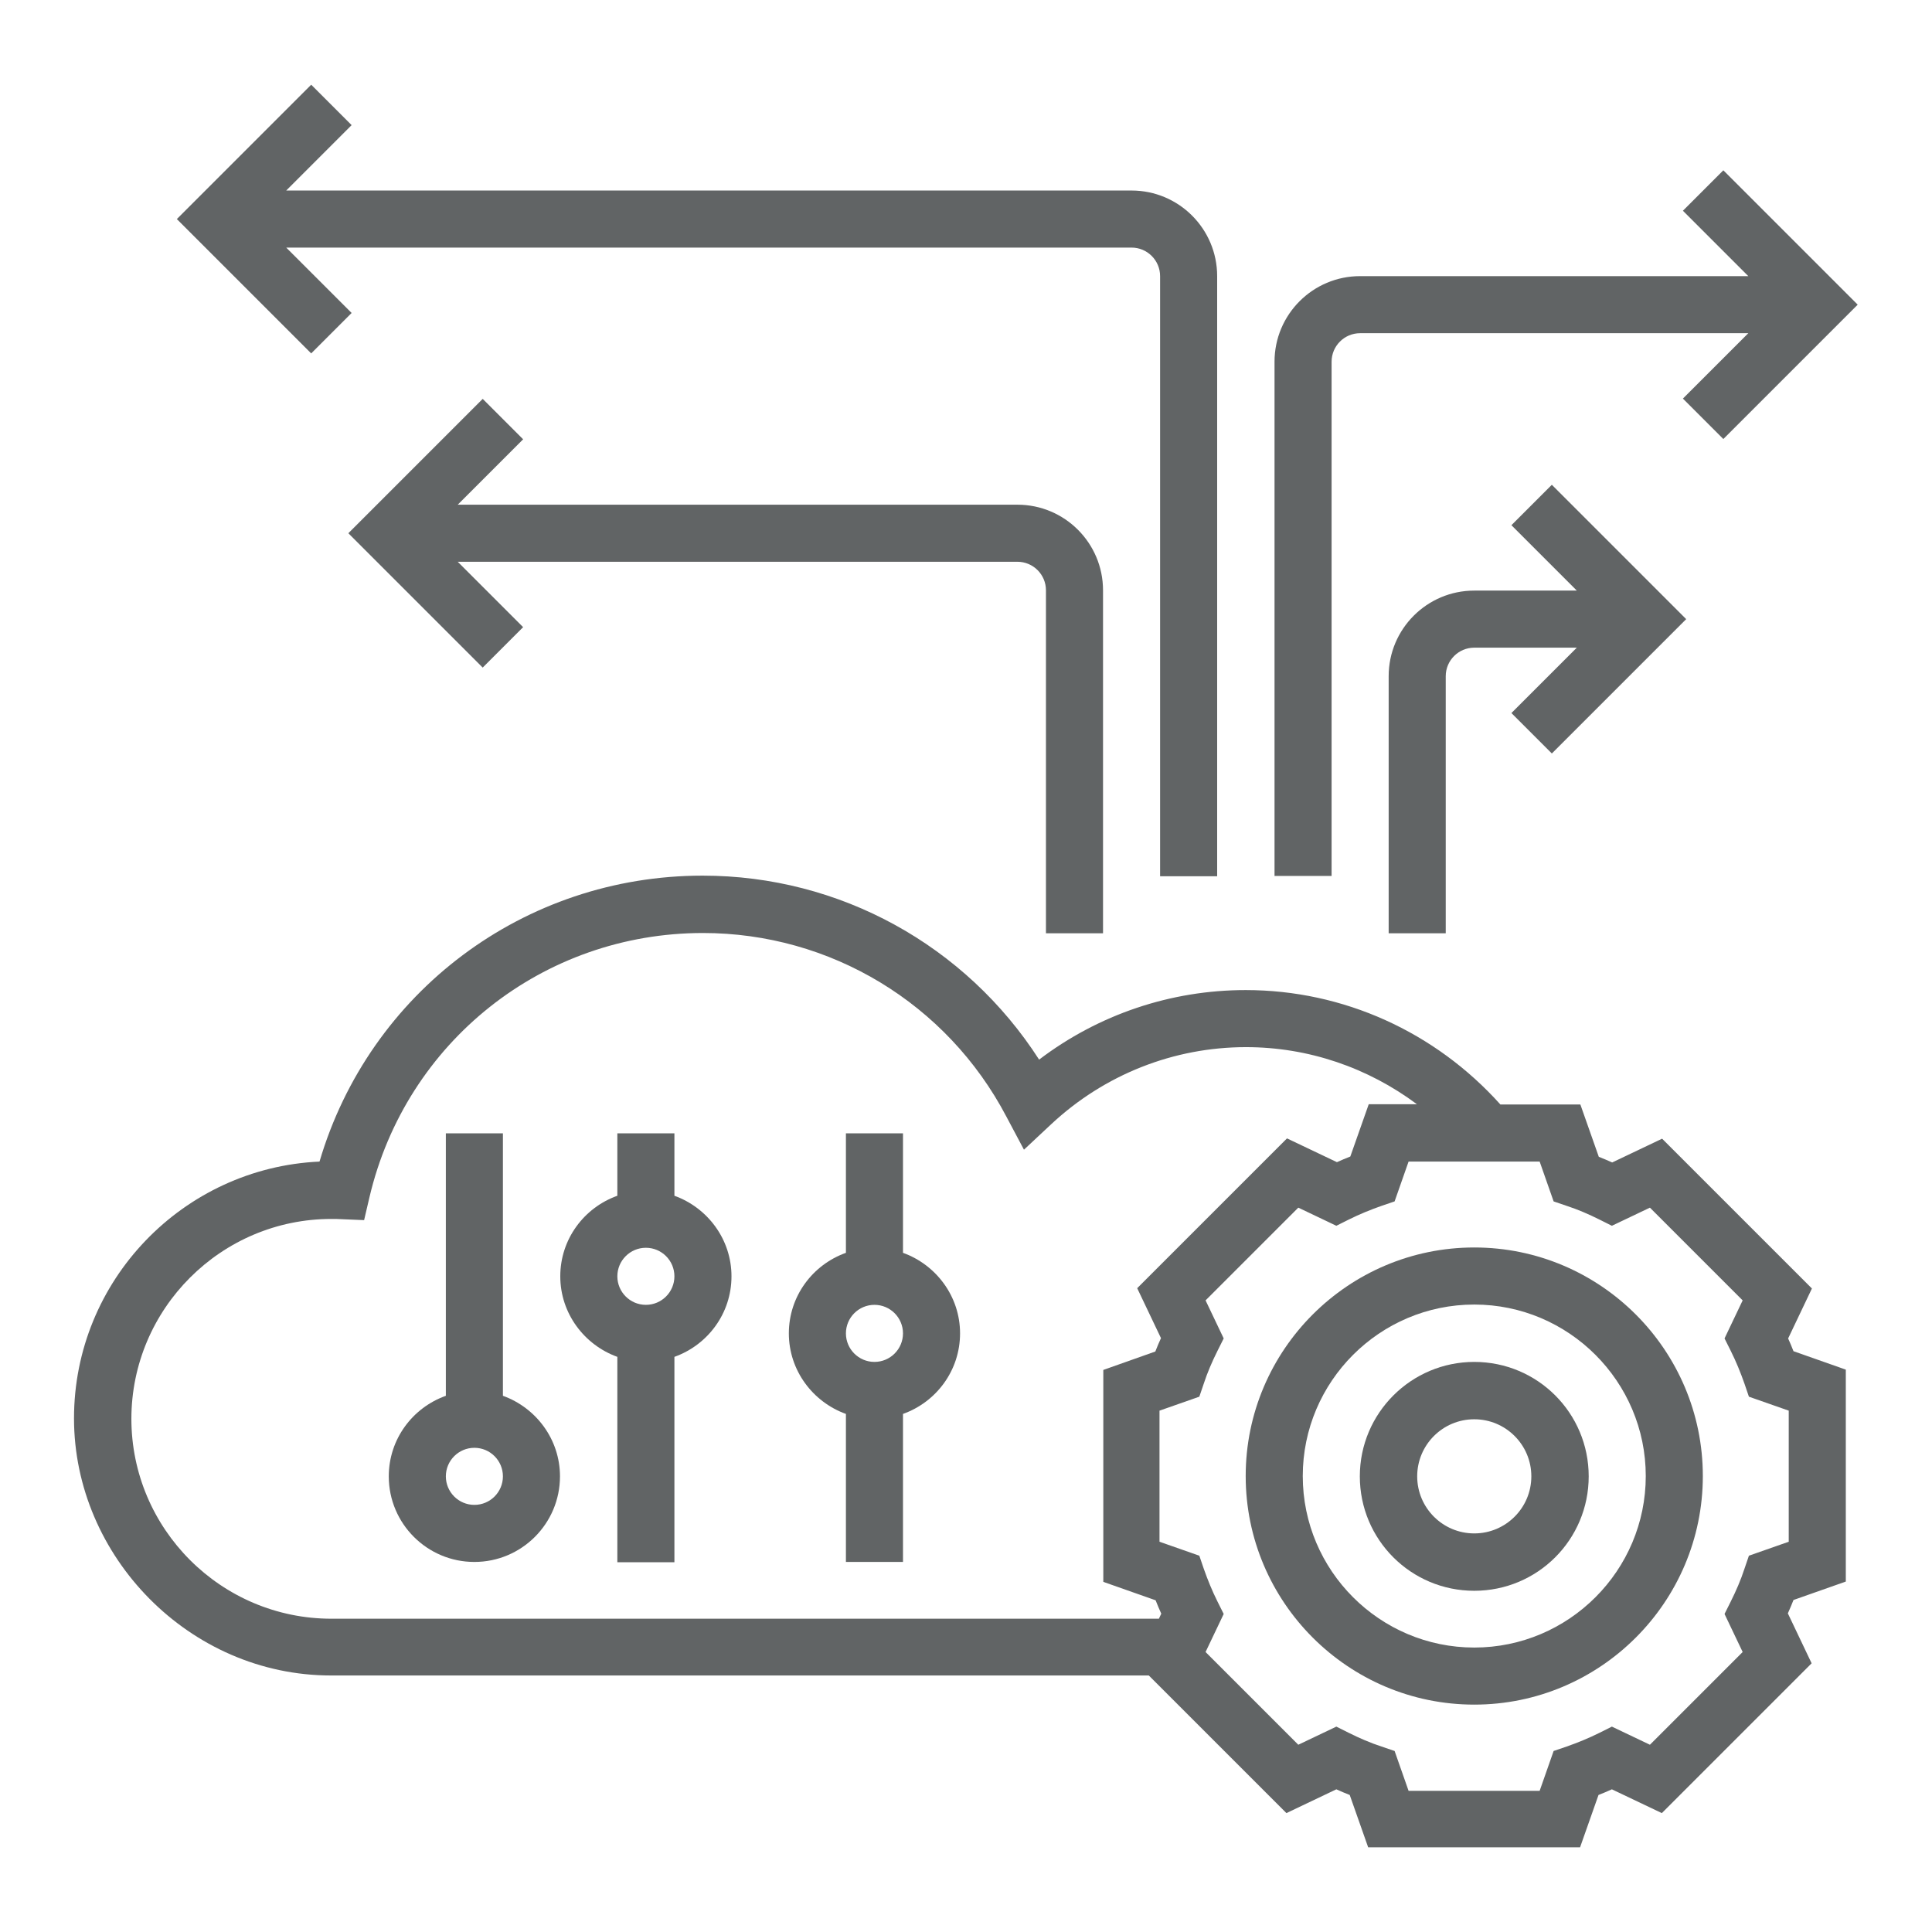
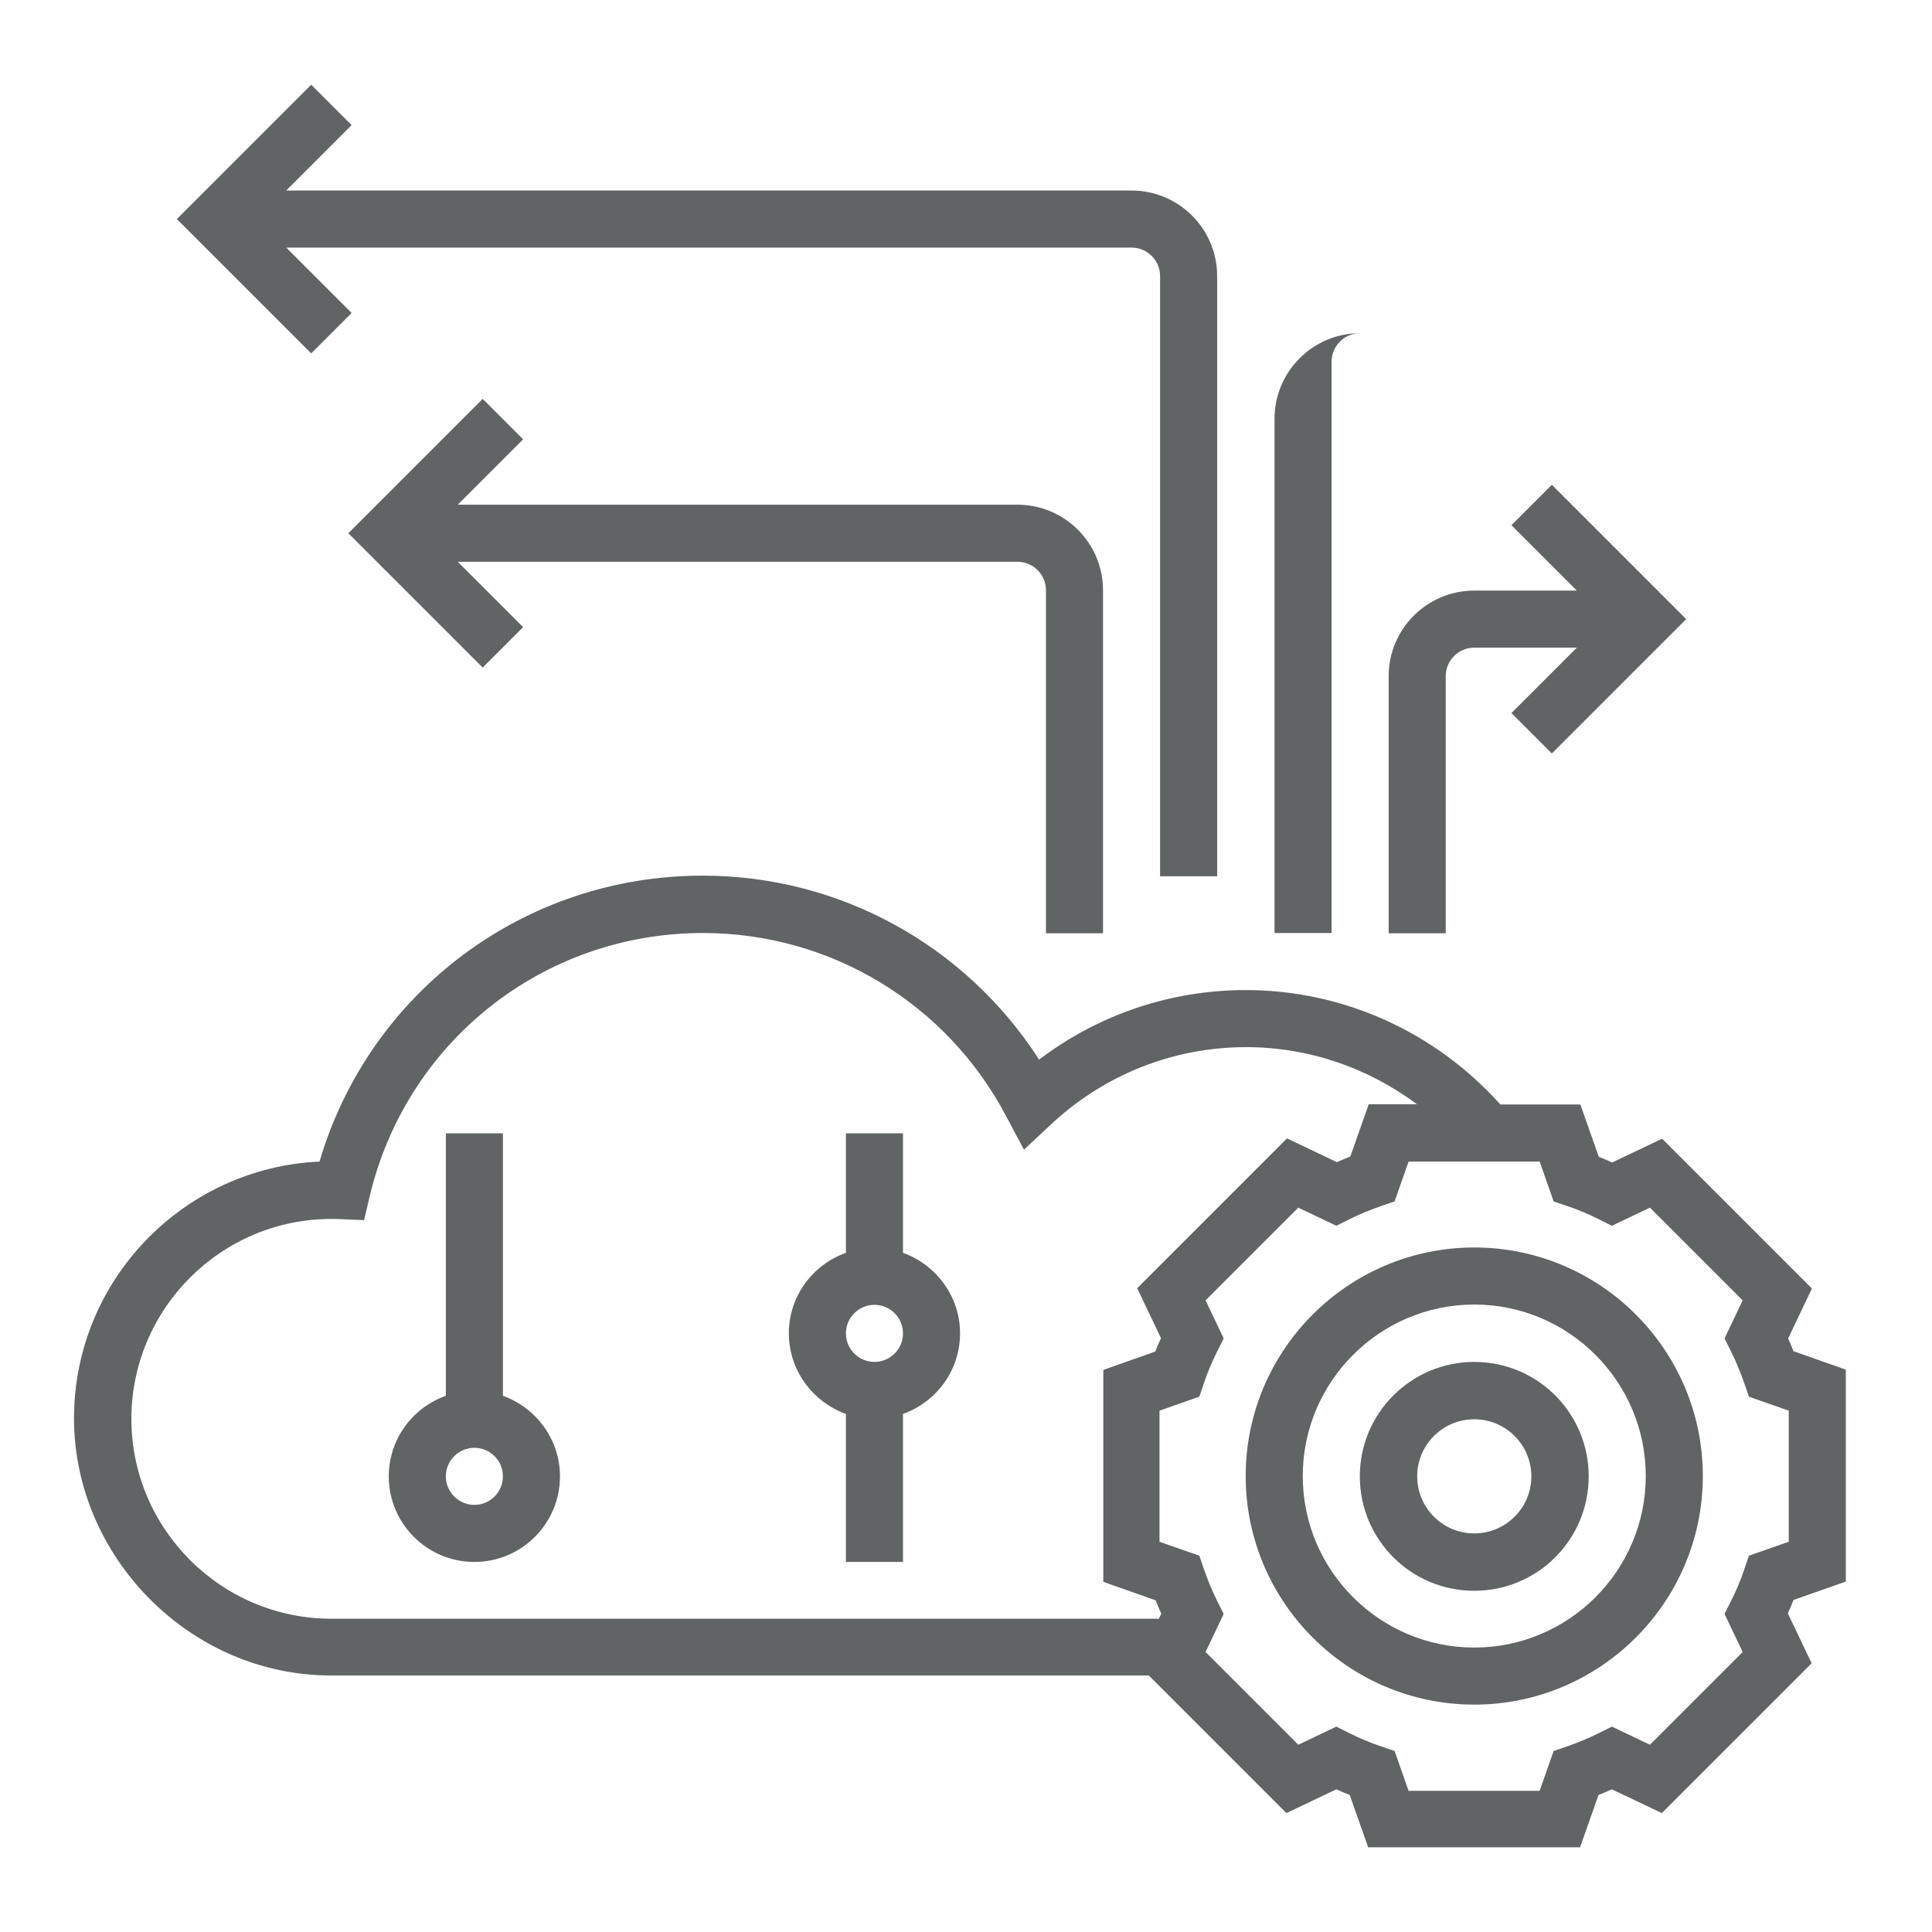
<svg xmlns="http://www.w3.org/2000/svg" id="Layer_1" viewBox="0 0 65 65">
  <defs>
    <style>.cls-1{fill:#616465;stroke-width:0px;}</style>
  </defs>
  <path class="cls-1" d="m49.6,41.97c-4.24,0-7.69,3.45-7.69,7.69s3.45,7.69,7.69,7.69,7.69-3.45,7.69-7.69-3.45-7.69-7.69-7.69Zm0,13.46c-3.18,0-5.77-2.59-5.77-5.77s2.59-5.77,5.77-5.77,5.77,2.59,5.77,5.77-2.59,5.77-5.77,5.77Z" />
  <path class="cls-1" d="m49.6,45.82c-2.12,0-3.85,1.72-3.85,3.85s1.72,3.85,3.85,3.85,3.85-1.72,3.85-3.85-1.72-3.85-3.85-3.85Zm0,5.77c-1.06,0-1.92-.86-1.92-1.92s.86-1.92,1.92-1.92,1.92.86,1.92,1.92-.86,1.92-1.92,1.92Z" />
  <path class="cls-1" d="m60.16,45.03l.8-1.68-5.04-5.04-1.68.8c-.15-.07-.3-.13-.45-.19l-.62-1.76h-2.69c-2.19-2.44-5.28-3.85-8.57-3.85-2.52,0-4.95.82-6.95,2.34-2.47-3.84-6.7-6.19-11.32-6.19-6.01,0-11.21,3.92-12.89,9.62-4.59.21-8.26,4-8.26,8.64s3.88,8.65,8.65,8.65h27.51l4.63,4.63,1.68-.8c.15.07.3.13.45.19l.62,1.76h7.13l.62-1.76c.15-.06.3-.12.45-.19l1.68.8,5.04-5.04-.8-1.68c.07-.15.13-.3.19-.45l1.76-.62v-7.13l-1.76-.62c-.06-.15-.12-.3-.19-.45h0Zm-55.74,2.71c0-3.71,3.02-6.73,6.73-6.73.05,0,.1,0,.15,0l.95.04.18-.77c1.23-5.23,5.84-8.89,11.22-8.89,4.29,0,8.21,2.37,10.21,6.18l.59,1.11.92-.86c1.79-1.67,4.12-2.59,6.55-2.59,2.1,0,4.1.69,5.75,1.92h-1.62l-.62,1.76c-.15.06-.3.12-.45.19l-1.68-.8-5.04,5.04.8,1.68c-.07.15-.13.3-.19.45l-1.75.62v7.13l1.76.62c.06.15.12.3.19.45l-.08.17H11.15c-3.71,0-6.73-3.02-6.73-6.73h0Zm55.76,4.13l-1.34.47-.15.44c-.12.37-.28.74-.46,1.1l-.21.42.61,1.28-3.12,3.12-1.28-.61-.42.21c-.36.18-.73.33-1.1.46l-.44.15-.47,1.34h-4.41l-.47-1.34-.44-.15c-.37-.12-.74-.28-1.1-.46l-.42-.21-1.28.61-3.12-3.12.61-1.28-.21-.42c-.18-.36-.33-.73-.46-1.1l-.15-.44-1.34-.47v-4.41l1.34-.47.15-.44c.12-.37.28-.74.46-1.1l.21-.42-.61-1.28,3.12-3.12,1.28.61.42-.21c.36-.18.73-.33,1.1-.46l.44-.15.47-1.34h4.41l.47,1.34.44.15c.37.12.74.28,1.1.46l.42.21,1.28-.61,3.12,3.12-.61,1.28.21.42c.18.36.33.73.46,1.1l.15.44,1.34.47v4.41Z" />
  <path class="cls-1" d="m16.92,46.96v-8.83h-1.92v8.83c-1.12.4-1.92,1.46-1.92,2.71,0,1.59,1.29,2.88,2.88,2.88s2.88-1.29,2.88-2.88c0-1.25-.81-2.31-1.92-2.71Zm-.96,3.67c-.53,0-.96-.43-.96-.96s.43-.96.96-.96.96.43.96.96-.43.96-.96.96Z" />
-   <path class="cls-1" d="m22.69,40.23v-2.1h-1.92v2.1c-1.12.4-1.92,1.46-1.92,2.71s.81,2.31,1.92,2.71v6.91h1.92v-6.91c1.12-.4,1.92-1.46,1.92-2.71s-.81-2.31-1.92-2.71Zm-.96,3.67c-.53,0-.96-.43-.96-.96s.43-.96.96-.96.96.43.96.96-.43.96-.96.96Z" />
  <path class="cls-1" d="m30.38,42.15v-4.02h-1.92v4.02c-1.12.4-1.92,1.46-1.92,2.71s.81,2.31,1.92,2.71v4.98h1.92v-4.98c1.12-.4,1.92-1.46,1.92-2.71s-.81-2.31-1.92-2.71Zm-.96,3.67c-.53,0-.96-.43-.96-.96s.43-.96.96-.96.96.43.96.96-.43.96-.96.96Z" />
  <path class="cls-1" d="m11.83,10.53l-2.2-2.2h28.44c.53,0,.96.43.96.96v20.19h1.92V9.29c0-1.59-1.29-2.88-2.88-2.88H9.63l2.2-2.2-1.36-1.36-4.52,4.52,4.52,4.52,1.36-1.36Z" />
  <path class="cls-1" d="m52.21,25.35l4.52-4.52-4.52-4.52-1.36,1.36,2.2,2.2h-3.45c-1.59,0-2.88,1.29-2.88,2.88v8.65h1.92v-8.65c0-.53.43-.96.96-.96h3.45l-2.2,2.2,1.36,1.36Z" />
  <path class="cls-1" d="m37.11,31.4v-11.54c0-1.59-1.29-2.88-2.88-2.88H15.4l2.2-2.2-1.36-1.36-4.52,4.52,4.52,4.52,1.36-1.36-2.2-2.2h18.83c.53,0,.96.43.96.96v11.54h1.92Z" />
-   <path class="cls-1" d="m44.8,12.17c0-.53.43-.96.96-.96h13.06l-2.2,2.2,1.36,1.36,4.52-4.52-4.52-4.52-1.36,1.36,2.2,2.2h-13.06c-1.59,0-2.88,1.29-2.88,2.88v17.3h1.92V12.17Z" />
+   <path class="cls-1" d="m44.8,12.17c0-.53.43-.96.96-.96h13.06h-13.06c-1.59,0-2.88,1.29-2.88,2.88v17.3h1.92V12.17Z" />
</svg>